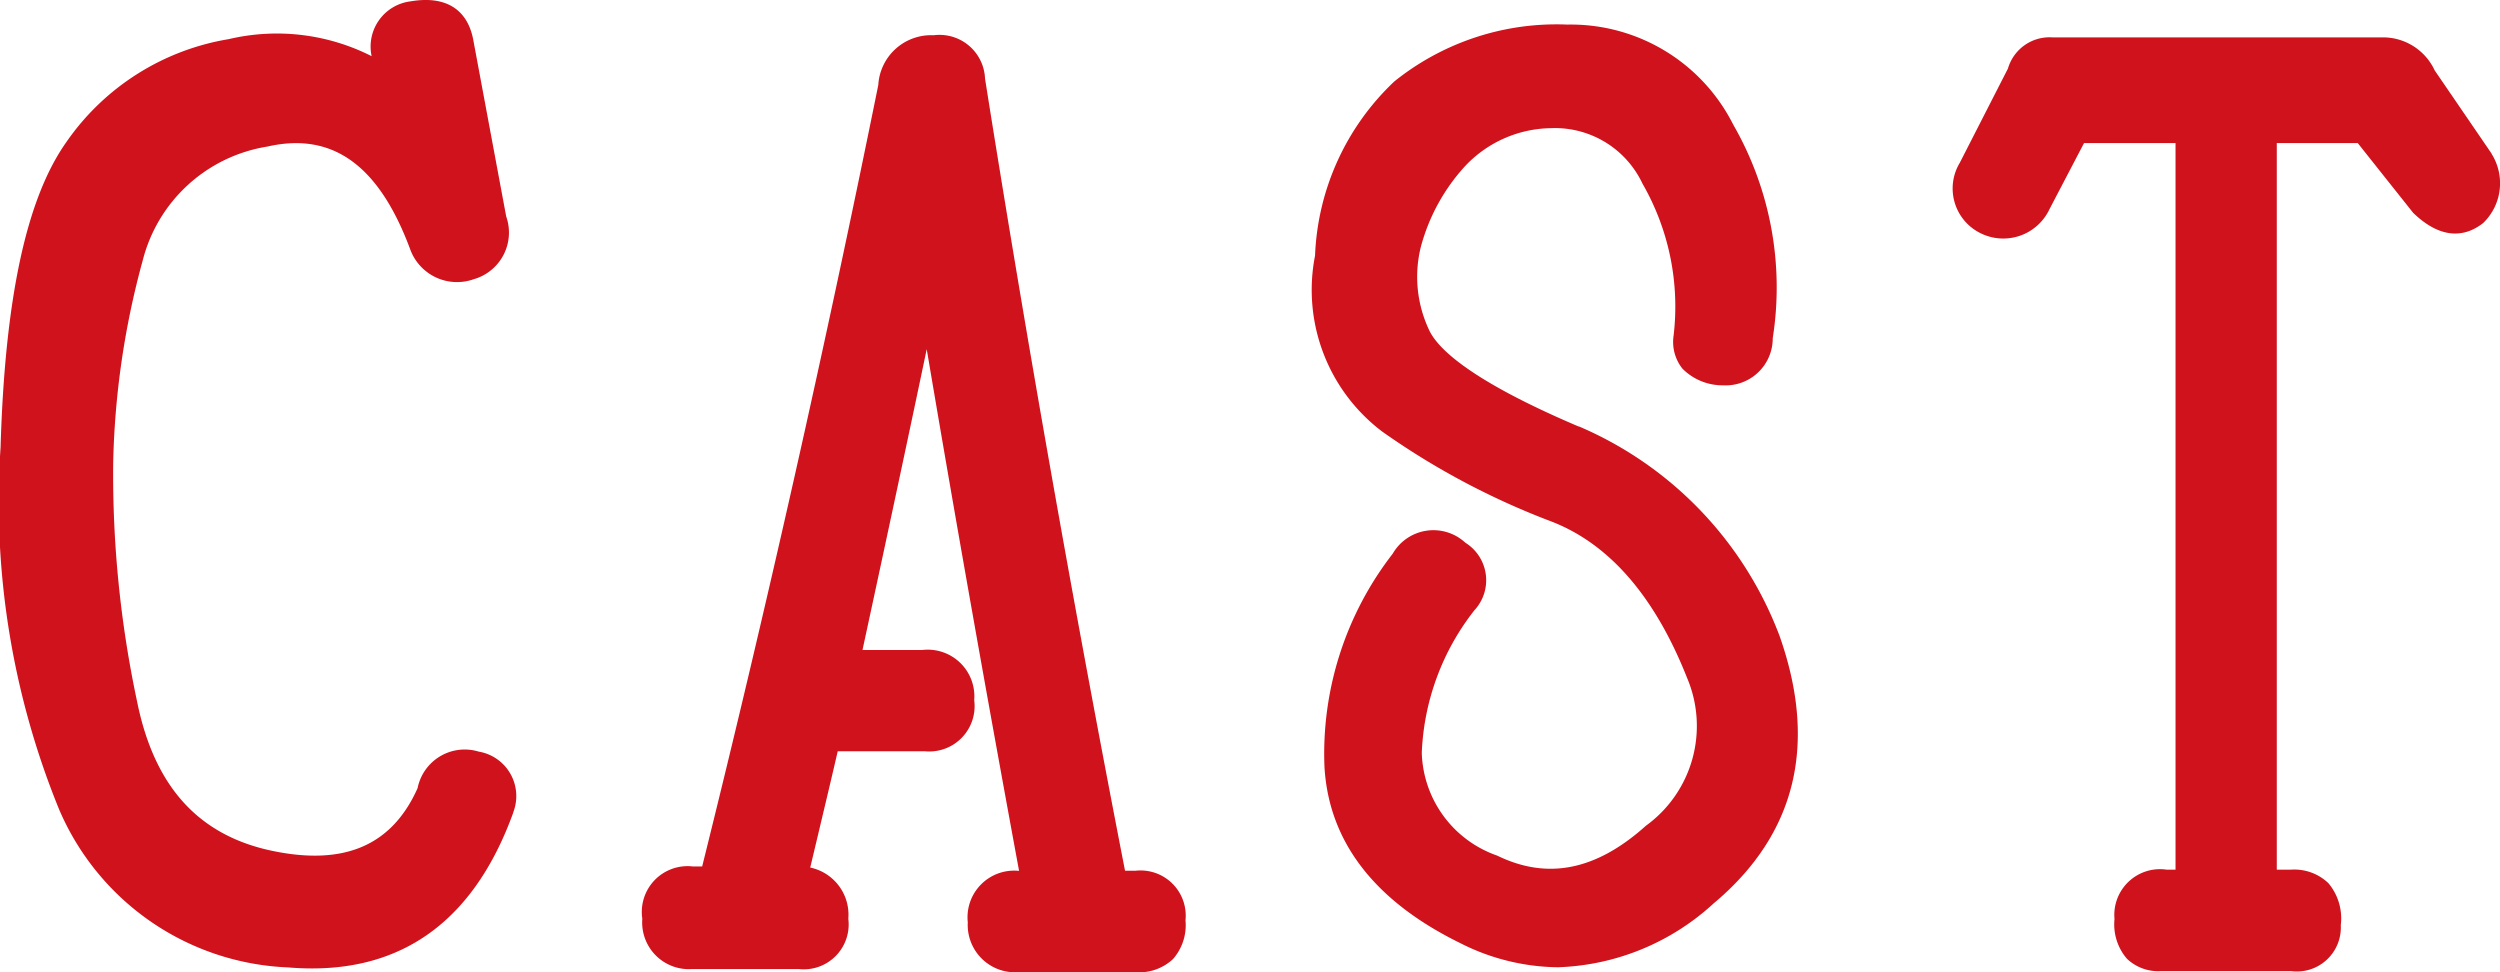
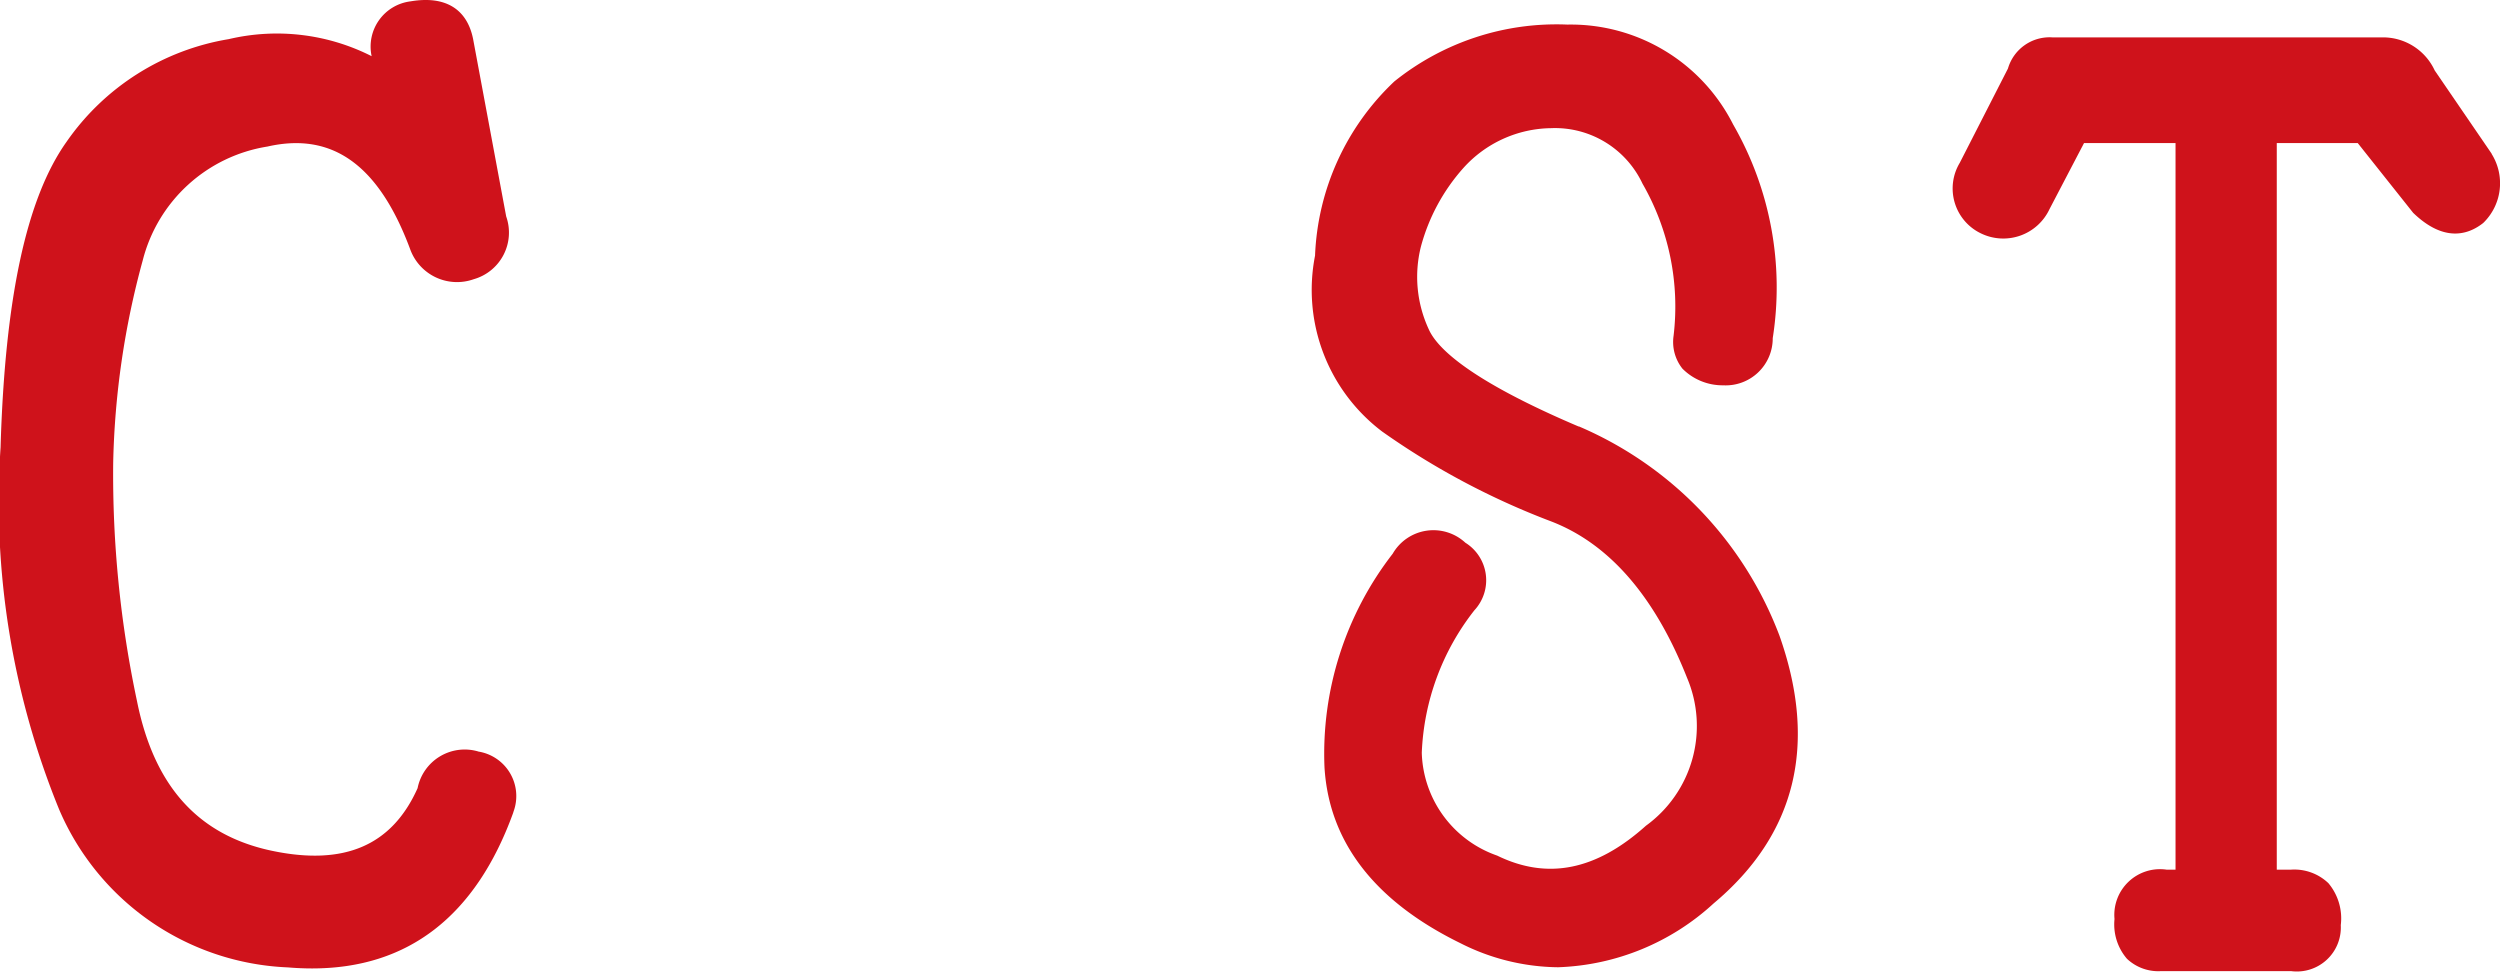
<svg xmlns="http://www.w3.org/2000/svg" width="69.638" height="27.08" viewBox="0 0 69.638 27.08">
  <g id="cast_title" transform="translate(0 0)">
    <g id="グループ_6888" data-name="グループ 6888">
      <path id="パス_74139" data-name="パス 74139" d="M13.323,20.933a1.338,1.338,0,0,0-1.691,1.022c-.716,1.6-2.044,2.17-4.066,1.742-2.048-.435-3.274-1.8-3.749-4.163a30.38,30.38,0,0,1-.664-6.64,23.056,23.056,0,0,1,.822-5.638A4.28,4.28,0,0,1,7.451,4.082c1.81-.413,3.1.517,3.971,2.851a1.388,1.388,0,0,0,1.775.844A1.35,1.35,0,0,0,14.1,6.029L13.179,1.09C13.011.246,12.4-.125,11.441.037a1.269,1.269,0,0,0-1.089,1.528,5.838,5.838,0,0,0-3.98-.475A6.861,6.861,0,0,0,1.851,3.954C.738,5.522.137,8.305.016,12.462A22.667,22.667,0,0,0,1.647,22.547a7.253,7.253,0,0,0,6.371,4.4q.345.029.675.029c2.672,0,4.556-1.454,5.6-4.331l.011-.037a1.255,1.255,0,0,0-.985-1.674" fill="#cf121b" />
-       <path id="パス_74140" data-name="パス 74140" d="M31.61,24.255h-.272c-1.4-7.189-2.718-14.618-3.9-22.065A1.269,1.269,0,0,0,26.007.982a1.474,1.474,0,0,0-1.542,1.385C23,9.6,21.353,16.926,19.559,24.136h-.254a1.275,1.275,0,0,0-1.413,1.457,1.3,1.3,0,0,0,1.383,1.4h2.972a1.251,1.251,0,0,0,1.383-1.4,1.342,1.342,0,0,0-1.061-1.427q.593-2.485.766-3.24h2.42a1.263,1.263,0,0,0,1.382-1.421,1.3,1.3,0,0,0-1.443-1.4H24.025c.731-3.383,1.331-6.192,1.789-8.379.831,4.924,1.7,9.8,2.572,14.531H28.37a1.3,1.3,0,0,0-1.412,1.435,1.318,1.318,0,0,0,1.382,1.39h3.3a1.382,1.382,0,0,0,1.034-.367,1.431,1.431,0,0,0,.348-1.079,1.259,1.259,0,0,0-1.412-1.379" fill="#cf121b" />
      <path id="パス_74141" data-name="パス 74141" d="M43.979,11.883C40.944,10.592,40.033,9.7,39.8,9.176a3.466,3.466,0,0,1-.222-2.3,5.383,5.383,0,0,1,1.188-2.2A3.341,3.341,0,0,1,43.205,3.57a2.693,2.693,0,0,1,2.547,1.545,6.87,6.87,0,0,1,.866,4.239,1.193,1.193,0,0,0,.246.914A1.575,1.575,0,0,0,48,10.733a1.31,1.31,0,0,0,1.38-1.314,9.094,9.094,0,0,0-1.1-5.946A5.065,5.065,0,0,0,43.66.685a7.211,7.211,0,0,0-4.82,1.583,7.052,7.052,0,0,0-2.209,4.853,4.947,4.947,0,0,0,1.87,4.9,21.051,21.051,0,0,0,4.7,2.5c1.618.62,2.893,2.086,3.791,4.357A3.431,3.431,0,0,1,45.849,23c-1.386,1.244-2.742,1.518-4.145.833a3.127,3.127,0,0,1-2.1-2.865A6.863,6.863,0,0,1,41.069,17a1.231,1.231,0,0,0-.252-1.883,1.309,1.309,0,0,0-2.023.307,9.087,9.087,0,0,0-1.9,5.948c.125,2.082,1.4,3.733,3.785,4.9a6.131,6.131,0,0,0,2.721.671,6.732,6.732,0,0,0,4.333-1.778c2.289-1.918,2.908-4.423,1.834-7.459a10.292,10.292,0,0,0-5.591-5.83" fill="#cf121b" />
      <path id="パス_74142" data-name="パス 74142" d="M69.408,4.285,67.819,1.962a1.588,1.588,0,0,0-1.439-.921H57.166a1.207,1.207,0,0,0-1.234.868L54.59,4.535a1.387,1.387,0,0,0,.577,1.96,1.422,1.422,0,0,0,1.923-.671l.961-1.839H60.6V24.224h-.251A1.273,1.273,0,0,0,58.9,25.6a1.468,1.468,0,0,0,.346,1.106,1.27,1.27,0,0,0,.948.345h3.626a1.226,1.226,0,0,0,1.383-1.281,1.528,1.528,0,0,0-.345-1.169,1.375,1.375,0,0,0-1.038-.377h-.4V3.985h2.255l1.544,1.943c.86.83,1.534.612,1.948.286l.029-.028a1.54,1.54,0,0,0,.208-1.9" fill="#cf121b" />
    </g>
  </g>
</svg>